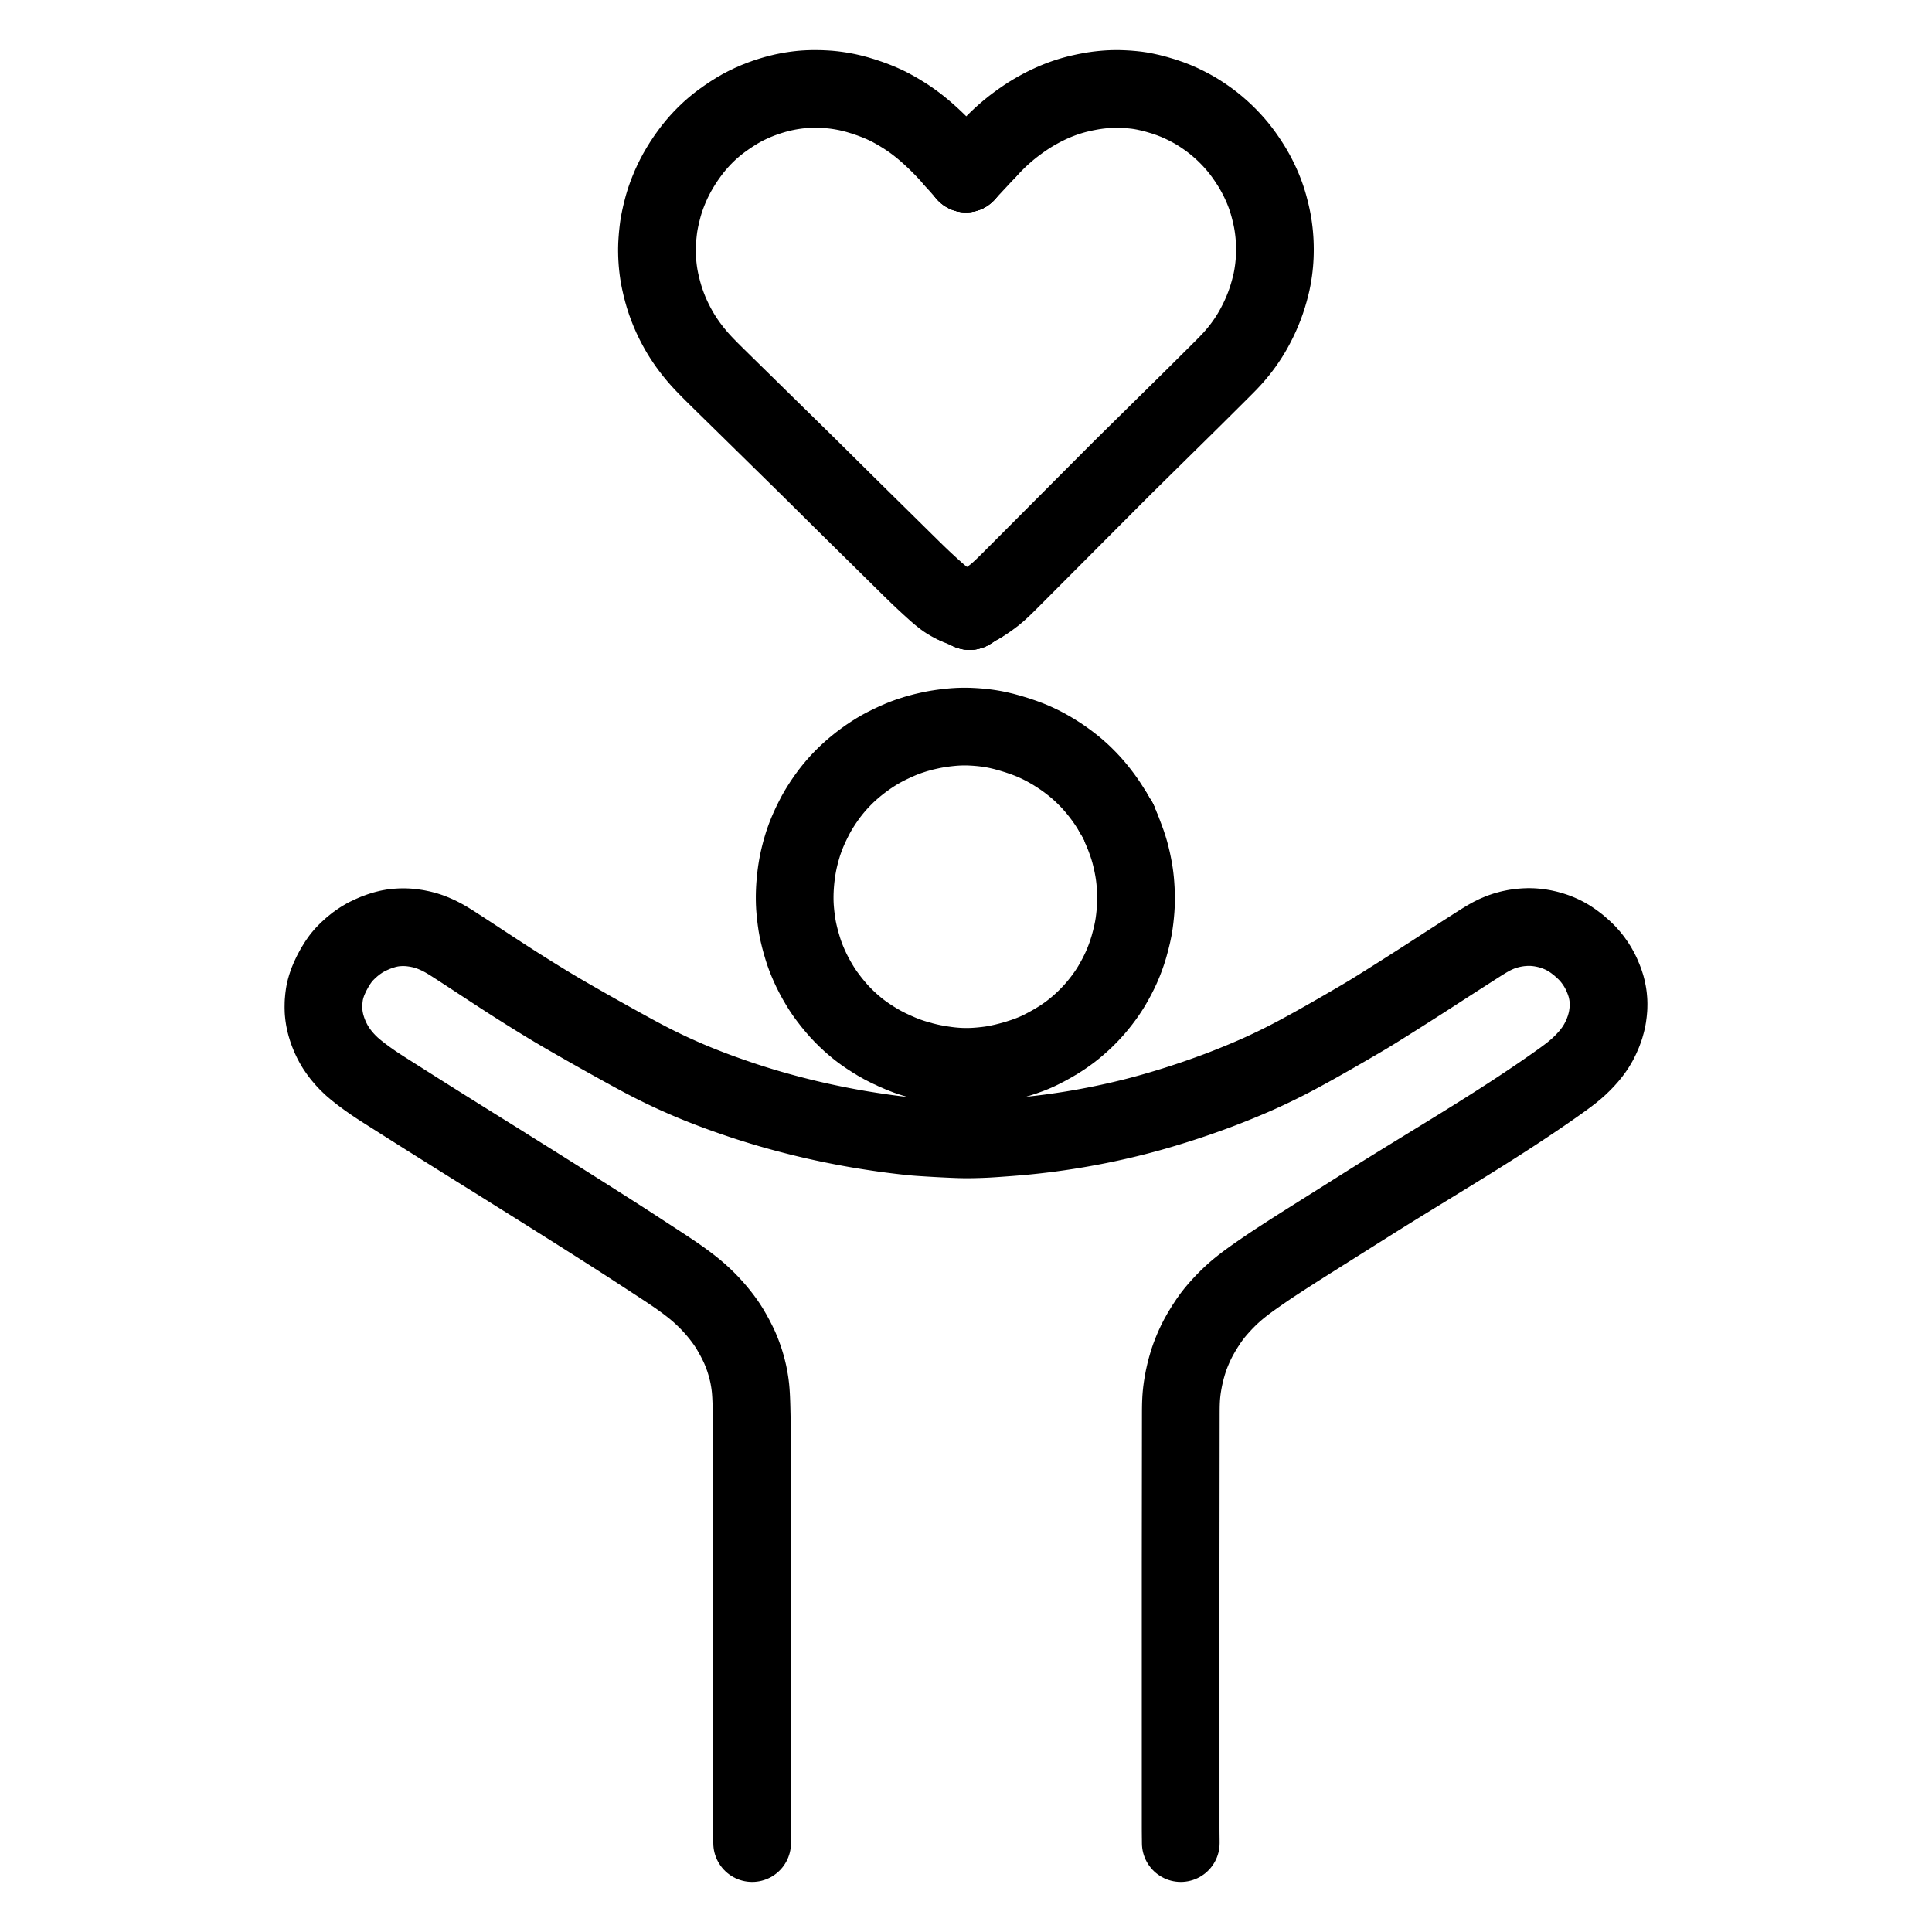
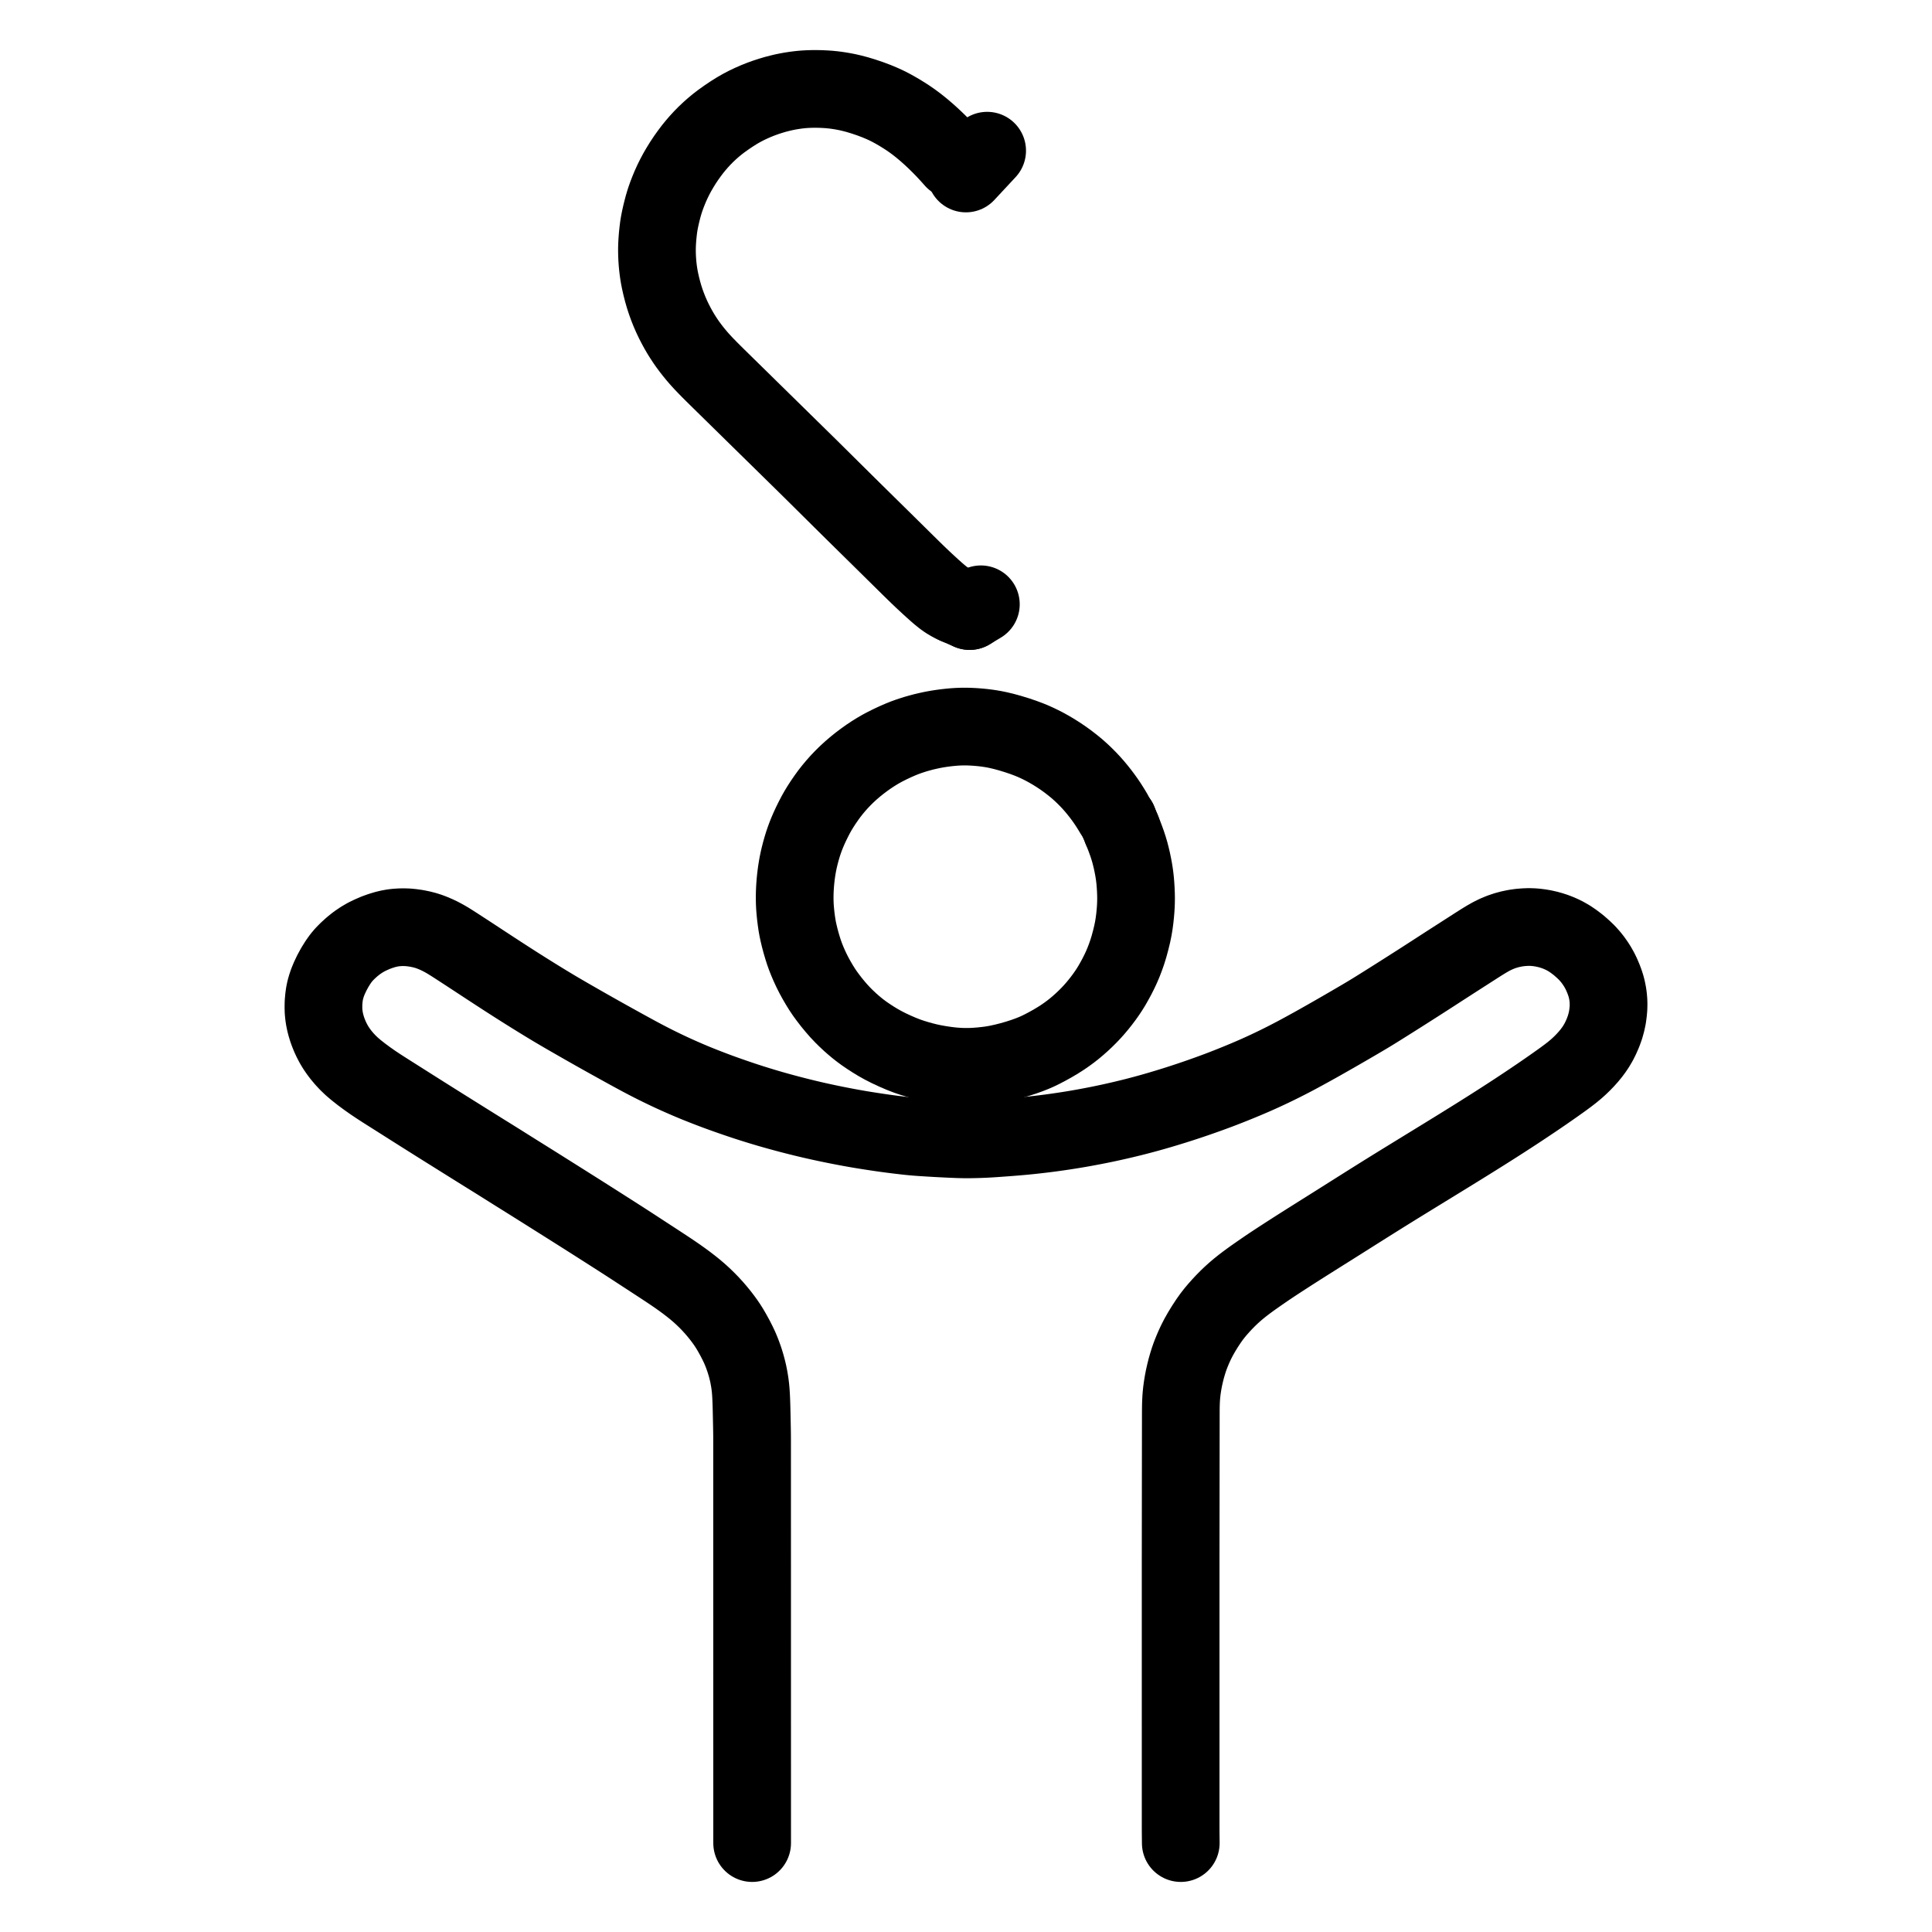
<svg xmlns="http://www.w3.org/2000/svg" viewBox="-47.5 -47.5 1119.0 1119.0" width="1024" height="1024">
  <g id="skeleton-paths" stroke-width="45.0">
    <path id="path-0-0" d="M504.971 45.077L503.278 43.158L501.850 41.586L499.708 39.281L497.897 37.414L495.771 35.290L493.780 33.363L491.494 31.234L489.421 29.383L487.132 27.421L485.130 25.779L482.907 24.047L480.837 22.526L478.418 20.847L475.992 19.278L473.342 17.640L470.713 16.124L468.307 14.805L465.849 13.571L463.312 12.410L460.132 11.078L456.481 9.703L452.518 8.366L448.881 7.269L445.682 6.437L443.240 5.876L440.866 5.417L438.979 5.093L436.837 4.774L435.015 4.550L432.710 4.321L430.457 4.171L427.864 4.049L425.435 4.008L422.995 4.013L420.807 4.071L418.636 4.189L416.772 4.337L414.690 4.563L412.913 4.795L410.745 5.127L408.851 5.465L406.475 5.944L404.161 6.496L401.531 7.175L398.884 7.962L396.164 8.841L393.311 9.867L390.422 11.015L387.511 12.293L384.773 13.598L382.059 15.017L379.405 16.539L376.291 18.493L373.260 20.533L370.284 22.660L367.957 24.443L365.621 26.382L363.569 28.196L361.274 30.363L359.323 32.343L357.188 34.664L355.402 36.737L353.490 39.091L351.742 41.422L349.861 44.055L348.012 46.838L346.291 49.625L344.708 52.356L343.266 55.075L341.979 57.684L340.744 60.400L339.618 63.130L338.675 65.566L337.853 67.903L337.262 69.751L336.650 71.816L336.053 74.074L335.414 76.660L334.819 79.349L334.374 81.600L333.997 83.943L333.699 86.326L333.409 89.087L333.195 91.847L333.065 94.128L333.004 96.325L333.002 98.065L333.044 100.189L333.128 102.116L333.282 104.455L333.470 106.533L333.736 108.828L334.008 110.767L334.369 112.967L334.831 115.288L335.481 118.172L336.254 121.217L337.113 124.222L338.055 127.137L339.096 130.021L340.267 132.978L341.516 135.837L342.854 138.643L344.240 141.325L345.541 143.704L346.892 145.997L348.160 148.020L349.595 150.188L350.964 152.146L352.564 154.304L354.147 156.329L355.983 158.558L357.677 160.512L359.567 162.584L361.338 164.444L363.420 166.572L365.366 168.521L367.580 170.711L369.563 172.659L371.796 174.850L373.779 176.797L376 178.977L377.966 180.904L380.088 182.986L381.922 184.785L383.931 186.757L385.789 188.581L387.950 190.705L389.939 192.658L392.175 194.853L394.158 196.800L396.391 198.991L398.375 200.938L400.607 203.130L402.591 205.077L404.824 207.268L406.807 209.215L409.040 211.407L411.024 213.354L413.256 215.545L415.240 217.492L417.472 219.684L419.455 221.633L421.683 223.828L423.660 225.782L425.875 227.975L427.836 229.919L429.956 232.022L431.787 233.838L433.787 235.819L435.630 237.646L437.773 239.768L439.746 241.724L441.969 243.925L443.944 245.879L446.170 248.078L448.149 250.030L450.377 252.226L452.357 254.177L454.587 256.374L456.570 258.326L458.726 260.448L460.580 262.273L462.586 264.250L464.418 266.057L466.537 268.149L468.498 270.083L470.703 272.258L472.663 274.192L474.779 276.280L476.608 278.085L478.613 280.061L480.468 281.887L482.629 284L484.623 285.930L486.797 288L488.682 289.762L490.748 291.670L492.659 293.415L494.823 295.349L496.786 297.044L498.912 298.743L500.869 300.143L503.199 301.516L504.802 302.360L506.522 303.109" stroke="black" stroke-width="45" fill="none" stroke-linecap="round" stroke-linejoin="round" />
-     <path id="path-1-0" d="M520.612 302.502L522.961 301.088L525.376 299.422L528.524 297.073L530.983 294.977L533.237 292.893L535.091 291.092L537.094 289.113L538.933 287.269L541.073 285.125L543.041 283.152L545.253 280.934L547.215 278.966L549.424 276.750L551.386 274.781L553.594 272.565L555.556 270.597L557.765 268.381L559.727 266.413L561.935 264.197L563.897 262.228L566.106 260.012L568.068 258.044L570.276 255.828L572.238 253.860L574.447 251.644L576.409 249.675L578.617 247.459L580.579 245.491L582.788 243.275L584.750 241.307L586.958 239.091L588.920 237.122L591.129 234.906L593.091 232.938L595.299 230.722L597.261 228.754L599.471 226.539L601.437 224.575L603.655 222.368L605.630 220.413L607.857 218.215L609.836 216.264L612.064 214.067L614.043 212.116L616.271 209.919L618.250 207.968L620.478 205.771L622.457 203.820L624.685 201.624L626.664 199.672L628.892 197.476L630.871 195.524L633.098 193.328L635.078 191.376L637.305 189.180L639.285 187.229L641.511 185.031L643.488 183.077L645.710 180.875L647.682 178.916L649.900 176.710L651.871 174.751L654.089 172.545L656.060 170.585L658.283 168.371L660.259 166.398L662.402 164.242L664.225 162.377L666.159 160.313L667.875 158.379L669.739 156.144L671.353 154.094L672.994 151.885L674.385 149.895L675.830 147.705L677.106 145.649L678.471 143.304L679.798 140.841L681.192 138.104L682.529 135.255L683.744 132.439L684.850 129.658L685.840 126.894L686.766 124.062L687.632 121.119L688.397 118.197L688.968 115.800L689.441 113.437L689.764 111.552L690.109 109.237L690.345 107.340L690.577 105.087L690.719 103.264L690.842 101.026L690.899 99.135L690.924 96.847L690.898 94.932L690.826 92.696L690.720 90.790L690.544 88.540L690.345 86.603L690.053 84.287L689.773 82.395L689.381 80.136L689.002 78.281L688.491 75.996L688 74.025L687.398 71.722L686.803 69.680L686.109 67.470L685.415 65.473L684.617 63.359L683.817 61.384L682.873 59.226L681.910 57.158L680.773 54.871L679.653 52.761L678.422 50.582L677.266 48.659L675.929 46.556L674.568 44.514L672.950 42.196L671.417 40.115L669.668 37.892L667.989 35.902L665.962 33.639L664.036 31.617L661.798 29.409L659.746 27.517L657.457 25.523L655.442 23.874L653.202 22.151L651.100 20.638L648.702 19.004L646.533 17.612L644.159 16.185L641.769 14.872L639.083 13.480L636.274 12.140L633.370 10.876L630.064 9.599L626.356 8.345L622.350 7.154L618.693 6.206L615.571 5.523L613.237 5.085L610.902 4.741L608.512 4.479L605.752 4.244L602.991 4.091L600.707 4.013L598.500 4L596.758 4.037L594.637 4.130L592.714 4.264L590.370 4.482L588.319 4.720L585.987 5.052L583.708 5.448L581.116 5.947L578.518 6.516L576.206 7.066L573.910 7.685L571.885 8.289L569.673 9.007L567.670 9.715L565.570 10.513L563.620 11.307L561.522 12.223L559.581 13.120L557.421 14.180L555.443 15.209L553.072 16.504L550.993 17.705L548.610 19.151L546.415 20.599L543.931 22.301L541.469 24.097L539.202 25.804L536.823 27.717L534.715 29.504L532.415 31.555L530.510 33.348L528.504 35.324L526.722 37.160L525.298 38.652L524.253 39.774" stroke="black" stroke-width="45" fill="none" stroke-linecap="round" stroke-linejoin="round" />
-     <path id="path-extension-1" d="M504.971 45.077L511.950 52.984" stroke="black" stroke-width="45" fill="none" stroke-linecap="round" stroke-linejoin="round" />
    <path id="path-extension-2" d="M506.522 303.109L514.109 306.416" stroke="black" stroke-width="45" fill="none" stroke-linecap="round" stroke-linejoin="round" />
    <path id="path-extension-3" d="M520.612 302.502L514.109 306.416" stroke="black" stroke-width="45" fill="none" stroke-linecap="round" stroke-linejoin="round" />
    <path id="path-extension-4" d="M524.253 39.774L511.950 52.984" stroke="black" stroke-width="45" fill="none" stroke-linecap="round" stroke-linejoin="round" />
-     <path id="path-connection-1" d="M511.950 52.984L511.950 52.984" stroke="black" stroke-width="45" fill="none" stroke-linecap="round" stroke-linejoin="round" />
-     <path id="path-connection-2" d="M514.109 306.416L514.109 306.416" stroke="black" stroke-width="45" fill="none" stroke-linecap="round" stroke-linejoin="round" />
  </g>
  <g id="skeleton-paths" stroke-width="45.0">
    <path id="path-0-0" d="M597.546 423.626L596.613 422.046L595.755 420.649L594.312 418.383L592.984 416.418L591.370 414.161L589.807 412.088L588.003 409.816L586.346 407.832L584.474 405.722L582.697 403.831L580.563 401.690L578.546 399.774L576.156 397.654L573.690 395.634L570.880 393.464L568.028 391.415L565.192 389.525L562.481 387.826L559.816 386.278L557.541 385.018L555.117 383.784L553.097 382.815L550.693 381.735L548.364 380.785L545.164 379.588L541.540 378.364L537.470 377.117L533.861 376.129L530.723 375.387L528.374 374.904L526.083 374.511L524.153 374.227L521.923 373.950L520.032 373.758L517.794 373.574L515.880 373.453L513.604 373.355L511.638 373.322L509.385 373.340L507.419 373.409L505.138 373.546L502.824 373.756L500.239 374.040L497.593 374.398L495.202 374.771L492.664 375.234L490.220 375.763L487.599 376.368L485.083 377.040L482.937 377.641L480.695 378.353L478.786 378.986L476.423 379.845L474.026 380.807L470.932 382.161L467.912 383.580L464.961 385.060L462.652 386.305L460.295 387.687L458.115 389.049L455.582 390.724L453.110 392.486L450.479 394.453L447.825 396.588L445.301 398.752L442.839 401.015L440.573 403.260L438.530 405.401L436.498 407.693L434.732 409.810L432.841 412.213L431.089 414.633L429.334 417.171L427.701 419.706L426.392 421.841L425.041 424.227L423.739 426.734L422.338 429.555L421.062 432.316L420.072 434.607L419.161 436.888L418.427 438.896L417.657 441.139L416.949 443.459L416.253 445.916L415.603 448.461L415.101 450.593L414.629 452.883L414.284 454.793L413.916 457.082L413.655 458.982L413.394 461.188L413.203 463.110L413.025 465.323L412.902 467.288L412.812 469.501L412.771 471.466L412.775 473.678L412.822 475.643L412.934 477.907L413.128 480.288L413.395 482.957L413.744 485.722L414.083 488.056L414.502 490.427L414.988 492.722L415.682 495.619L416.485 498.625L417.392 501.689L418.195 504.196L419.081 506.657L420.007 508.989L421.174 511.717L422.456 514.474L423.890 517.321L425.426 520.137L427.063 522.938L428.579 525.387L430.215 527.829L431.990 530.257L434.097 532.992L436.365 535.739L438.457 538.139L440.644 540.455L442.611 542.406L444.810 544.465L446.753 546.180L448.832 547.919L450.720 549.409L452.950 551.053L455.357 552.707L458.120 554.503L460.923 556.212L463.838 557.853L467.117 559.533L470.791 561.250L474.422 562.817L477.744 564.117L480.715 565.132L483.889 566.105L487.033 566.978L490.174 567.758L492.982 568.355L495.767 568.866L498.476 569.298L500.833 569.639L503.178 569.918L505.162 570.109L507.419 570.274L509.385 570.364L511.597 570.411L513.562 570.405L515.860 570.337L518.220 570.195L520.933 569.973L523.647 569.682L525.994 569.387L528.332 569.020L530.706 568.565L533.919 567.861L537.634 566.920L541.707 565.758L545.454 564.551L548.675 563.393L551.182 562.399L553.520 561.375L556.009 560.166L559.078 558.562L562.313 556.760L565.443 554.883L568.051 553.213L570.498 551.513L572.578 549.980L574.799 548.231L576.796 546.558L579.077 544.529L581.126 542.600L583.291 540.439L585.084 538.541L586.963 536.426L588.622 534.444L590.430 532.164L591.998 530.077L593.591 527.833L594.942 525.799L596.381 523.493L597.831 520.958L599.316 518.242L600.783 515.336L602.028 512.671L603.249 509.798L604.329 506.993L605.368 504.027L606.386 500.752L607.366 497.129L608.241 493.541L608.919 490.221L609.384 487.367L609.756 484.544L610.038 481.813L610.243 479.441L610.383 477.094L610.457 475.113L610.491 472.776L610.451 470.422L610.348 467.717L610.176 465.005L609.985 462.652L609.735 460.385L609.476 458.464L609.103 456.116L608.641 453.678L608.078 450.961L607.439 448.300L606.845 446.002L606.121 443.566L605.289 441.022L604.097 437.754L603.139 435.242L602.161 432.863" stroke="black" stroke-width="45" fill="none" stroke-linecap="round" stroke-linejoin="round" />
-     <path id="path-extension-1" d="M597.546 423.626L600.235 428.180" stroke="black" stroke-width="45" fill="none" stroke-linecap="round" stroke-linejoin="round" />
    <path id="path-extension-2" d="M602.161 432.863L600.235 428.180" stroke="black" stroke-width="45" fill="none" stroke-linecap="round" stroke-linejoin="round" />
    <path id="path-connection-1" d="M600.235 428.180L600.235 428.180" stroke="black" stroke-width="45" fill="none" stroke-linecap="round" stroke-linejoin="round" />
  </g>
  <g id="skeleton-paths" stroke-width="45.0">
    <path id="path-0-0" d="M388.134 1020L388.134 1018.891L388.134 1017.315L388.133 1015.350L388.133 1013.138L388.133 1011.172L388.132 1008.960L388.132 1006.995L388.132 1004.783L388.132 1002.818L388.131 1000.605L388.131 998.640L388.131 996.428L388.130 994.463L388.130 992.251L388.130 990.285L388.130 988.073L388.129 986.108L388.129 983.896L388.129 981.930L388.128 979.718L388.128 977.753L388.128 975.541L388.128 973.576L388.127 971.364L388.127 969.398L388.127 967.186L388.126 965.221L388.126 963.009L388.126 961.043L388.125 958.831L388.125 956.866L388.125 954.654L388.125 952.689L388.124 950.476L388.124 948.511L388.124 946.299L388.123 944.334L388.123 942.122L388.123 940.156L388.123 937.944L388.122 935.979L388.122 933.767L388.122 931.801L388.121 929.589L388.121 927.624L388.121 925.412L388.121 923.447L388.120 921.234L388.120 919.269L388.120 917.057L388.119 915.092L388.119 912.880L388.119 910.914L388.119 908.702L388.118 906.737L388.118 904.525L388.118 902.560L388.117 900.347L388.117 898.382L388.117 896.170L388.116 894.205L388.116 891.993L388.116 890.027L388.116 887.815L388.115 885.850L388.115 883.638L388.115 881.672L388.114 879.460L388.114 877.495L388.114 875.283L388.114 873.318L388.113 871.105L388.113 869.140L388.113 866.928L388.112 864.963L388.112 862.751L388.112 860.785L388.112 858.573L388.111 856.608L388.111 854.396L388.111 852.431L388.110 850.218L388.110 848.253L388.110 846.041L388.110 844.076L388.109 841.864L388.109 839.898L388.109 837.686L388.108 835.721L388.108 833.509L388.108 831.543L388.107 829.331L388.107 827.366L388.107 825.154L388.107 823.189L388.106 820.976L388.106 819.011L388.106 816.799L388.105 814.834L388.105 812.622L388.105 810.656L388.105 808.444L388.104 806.479L388.104 804.267L388.104 802.301L388.103 800.089L388.103 798.124L388.103 795.912L388.103 793.947L388.102 791.735L388.102 789.769L388.102 787.557L388.098 785.592L388.085 783.380L388.059 781.414L388.020 779.202L387.980 777.237L387.934 775.025L387.893 773.060L387.846 770.847L387.801 768.882L387.743 766.670L387.681 764.705L387.591 762.493L387.493 760.527L387.346 758.312L387.175 756.393L386.902 754.125L386.610 752.184L386.200 749.847L385.804 747.921L385.246 745.576L384.716 743.579L384.005 741.214L383.394 739.327L382.568 737.044L381.882 735.256L380.889 732.903L379.808 730.628L378.332 727.711L376.756 724.841L375.288 722.304L373.893 720.097L372.666 718.296L371.184 716.256L369.666 714.279L367.773 711.954L365.951 709.842L363.830 707.531L361.890 705.541L359.641 703.365L357.584 701.489L355.157 699.409L352.730 697.462L350.027 695.384L347.309 693.393L344.505 691.411L341.598 689.423L338.662 687.463L335.721 685.525L332.540 683.446L329.305 681.336L326.142 679.275L323.570 677.598L321.248 676.083L319.232 674.768L317.044 673.347L315.020 672.039L312.824 670.625L310.802 669.327L308.546 667.882L306.097 666.317L302.988 664.332L299.450 662.077L295.912 659.825L292.796 657.846L290.338 656.287L288.069 654.852L286.035 653.565L283.825 652.169L281.786 650.882L279.576 649.488L277.536 648.202L275.324 646.809L273.284 645.524L271.072 644.133L269.038 642.853L266.771 641.425L264.451 639.965L261.887 638.354L259.320 636.746L256.993 635.292L254.567 633.778L252.012 632.180L249.139 630.382L246.251 628.567L243.923 627.103L241.679 625.692L239.902 624.581L237.700 623.208L235.704 621.968L233.420 620.548L231.371 619.272L229.150 617.887L227.104 616.611L224.889 615.228L222.854 613.957L220.603 612.549L218.680 611.345L216.583 610.032L214.867 608.958L212.746 607.632L210.794 606.410L208.521 604.986L206.479 603.705L204.265 602.314L202.224 601.030L200.013 599.638L197.980 598.357L195.716 596.929L193.262 595.377L190.285 593.494L187.160 591.513L184.180 589.624L181.719 588.066L179.379 586.586L176.978 585.065L174.279 583.348L171.392 581.479L168.419 579.486L165.114 577.158L161.856 574.749L158.714 572.271L156.218 570.144L153.918 567.933L152.019 565.899L150.070 563.585L148.501 561.509L146.971 559.250L145.737 557.173L144.528 554.856L143.578 552.812L142.662 550.542L141.995 548.686L141.319 546.455L140.863 544.684L140.410 542.482L140.133 540.641L139.895 538.286L139.831 535.952L139.876 533.227L140.110 530.525L140.430 528.106L140.916 525.784L141.499 523.731L142.278 521.425L143.306 518.939L144.687 516.020L146.371 512.915L148.242 509.902L149.978 507.450L151.867 505.208L153.955 503.113L156.470 500.826L159.192 498.657L161.961 496.784L164.674 495.199L167.413 493.884L170.052 492.734L172.833 491.728L175.536 490.900L177.950 490.315L180.216 489.910L182.134 489.697L184.372 489.553L186.367 489.521L188.739 489.597L191.103 489.832L193.815 490.221L196.505 490.773L198.859 491.372L201.142 492.105L203.134 492.868L205.332 493.807L207.381 494.782L209.624 495.971L211.702 497.169L213.992 498.587L216.386 500.123L219.071 501.862L221.879 503.690L224.588 505.458L227.246 507.199L229.775 508.858L232.067 510.362L234.312 511.833L236.324 513.150L238.510 514.578L240.529 515.893L242.720 517.317L244.742 518.627L246.938 520.044L248.964 521.346L251.229 522.795L253.688 524.357L256.809 526.326L260.502 528.635L264.489 531.105L268.207 533.386L271.366 535.300L273.864 536.797L276.177 538.163L278.258 539.381L280.523 540.697L282.616 541.905L284.886 543.210L286.974 544.407L289.292 545.734L291.667 547.087L294.291 548.578L297 550.109L299.698 551.629L302.416 553.153L305.138 554.671L307.842 556.174L310.564 557.681L313.352 559.222L316.191 560.784L319.129 562.391L321.999 563.947L324.874 565.481L327.609 566.916L330.269 568.280L332.467 569.389L334.765 570.521L336.748 571.482L339.039 572.576L340.947 573.472L343.216 574.517L345.586 575.582L348.358 576.808L351.086 577.988L353.488 579.004L355.713 579.923L357.681 580.716L359.830 581.569L361.755 582.320L363.853 583.131L365.696 583.831L368 584.695L370.551 585.626L373.773 586.776L377.013 587.908L380.112 588.970L382.477 589.769L384.673 590.494L386.513 591.090L388.723 591.794L390.780 592.435L393.059 593.137L395.108 593.756L397.295 594.403L399.327 594.994L401.640 595.652L404.133 596.344L406.867 597.089L409.693 597.842L412.408 598.545L415.159 599.243L417.896 599.918L420.235 600.486L422.657 601.056L424.562 601.494L426.950 602.031L429.232 602.528L431.942 603.107L434.694 603.677L437.410 604.224L440.188 604.769L442.904 605.283L445.333 605.734L447.665 606.152L449.581 606.485L451.834 606.864L454.277 607.259L457.392 607.746L460.608 608.232L463.734 608.688L466.198 609.033L468.614 609.354L470.936 609.648L473.634 609.979L476.297 610.291L478.671 610.557L480.962 610.787L482.928 610.961L485.140 611.130L487.105 611.262L489.334 611.403L491.283 611.522L493.543 611.658L495.488 611.767L497.767 611.889L499.681 611.984L501.893 612.091L503.813 612.178L506.027 612.272L507.992 612.342L510.204 612.396L512.170 612.413L514.382 612.402L516.347 612.369L518.559 612.315L520.524 612.251L522.737 612.160L524.702 612.061L526.914 611.929L528.879 611.797L531.127 611.636L533.104 611.493L535.442 611.321L537.766 611.144L540.443 610.929L543.090 610.701L545.452 610.487L547.870 610.249L550.283 609.995L553.002 609.696L555.733 609.377L558.097 609.089L560.524 608.777L562.890 608.454L565.610 608.071L568.416 607.658L571.148 607.238L573.941 606.790L576.700 606.328L579.604 605.820L582.794 605.235L585.945 604.636L589.083 604.020L591.921 603.437L594.775 602.831L597.629 602.203L600.486 601.555L603.306 600.898L606.166 600.208L608.495 599.636L610.955 599.010L613.138 598.436L615.754 597.739L618.397 597.014L621.206 596.223L624.554 595.249L628.305 594.124L632.475 592.840L636.669 591.507L640.851 590.133L645.026 588.719L649.147 587.281L652.906 585.937L656.175 584.740L658.698 583.798L661.063 582.893L663.509 581.936L666.157 580.886L668.915 579.773L671.195 578.840L673.574 577.849L675.550 577.013L677.733 576.076L679.632 575.249L681.817 574.277L684.185 573.200L686.888 571.946L689.706 570.610L692.500 569.254L695.290 567.868L698.032 566.477L700.501 565.204L702.959 563.910L705.370 562.615L708.029 561.172L710.705 559.704L713.126 558.367L715.547 557.017L718.077 555.594L721.139 553.858L724.356 552.024L727.427 550.264L729.961 548.804L732.342 547.425L734.702 546.053L737.310 544.533L739.943 542.992L742.336 541.584L744.670 540.193L746.741 538.938L748.972 537.566L751.020 536.292L753.237 534.906L755.279 533.625L757.492 532.234L759.531 530.948L761.741 529.552L763.777 528.263L765.983 526.862L768.017 525.569L770.239 524.152L772.267 522.857L774.516 521.418L776.767 519.974L779.279 518.359L781.821 516.719L784.156 515.210L786.438 513.732L788.468 512.418L790.667 510.998L792.693 509.693L794.891 508.280L796.919 506.978L799.114 505.569L801.129 504.275L803.365 502.841L805.655 501.371L808.190 499.746L810.817 498.075L813.466 496.461L816.179 494.913L818.957 493.542L821.756 492.376L824.564 491.422L827.346 490.674L830.103 490.110L832.870 489.709L835.595 489.492L837.963 489.407L840.275 489.473L842.214 489.626L844.468 489.913L846.461 490.256L848.803 490.777L850.732 491.303L852.960 492.017L854.801 492.718L857.018 493.671L859.040 494.680L861.465 496.072L863.970 497.776L866.744 499.885L869.476 502.287L871.711 504.439L873.710 506.689L875.124 508.473L876.677 510.674L877.847 512.521L879.152 514.865L880.108 516.833L881.178 519.347L881.929 521.321L882.703 523.729L883.180 525.602L883.649 527.967L883.914 529.837L884.112 532.069L884.169 533.960L884.123 536.397L883.902 538.874L883.520 541.717L882.901 544.602L882.077 547.543L880.998 550.536L879.732 553.445L878.452 556.010L877.057 558.394L875.711 560.417L874.138 562.533L872.571 564.437L870.760 566.457L869.045 568.237L867.072 570.135L865.187 571.815L862.863 573.733L860.654 575.439L858.170 577.280L856.025 578.823L853.780 580.418L851.799 581.814L849.656 583.310L847.677 584.682L845.531 586.158L843.553 587.510L841.268 589.059L838.854 590.681L836.111 592.516L833.435 594.293L831.060 595.861L828.817 597.330L826.808 598.638L824.618 600.057L822.593 601.364L820.394 602.775L818.363 604.073L816.158 605.476L814.122 606.766L811.910 608.163L809.867 609.448L807.587 610.877L805.592 612.123L803.406 613.485L801.630 614.590L799.528 615.894L797.657 617.053L795.410 618.442L793.485 619.629L791.237 621.013L788.915 622.440L785.782 624.364L782.559 626.342L779.410 628.274L776.976 629.766L774.738 631.141L772.745 632.365L770.395 633.809L767.915 635.333L765.099 637.063L762.359 638.751L759.934 640.249L757.650 641.664L755.611 642.931L753.393 644.312L751.348 645.589L749.132 646.977L747.090 648.259L744.876 649.650L742.836 650.934L740.571 652.361L738.619 653.592L736.365 655.014L734.219 656.369L731.562 658.047L728.979 659.677L726.549 661.210L724.285 662.636L722.249 663.916L719.976 665.343L717.978 666.597L715.765 667.991L713.879 669.179L711.565 670.638L709.541 671.913L707.258 673.354L705.442 674.506L703.405 675.805L701.594 676.963L699.336 678.413L696.865 680.008L694.057 681.829L691.212 683.688L688.788 685.289L686.321 686.949L684.326 688.314L682.090 689.858L680.362 691.062L678.235 692.557L676.375 693.894L674.101 695.573L672.134 697.082L669.942 698.838L667.979 700.494L665.754 702.490L663.755 704.394L661.564 706.614L659.678 708.632L657.690 710.866L656.040 712.829L654.279 715.084L652.513 717.569L650.449 720.700L648.445 723.971L646.652 727.147L645.281 729.820L644.151 732.251L643.265 734.295L642.445 736.308L641.762 738.097L641.029 740.200L640.332 742.433L639.581 745.040L638.889 747.793L638.260 750.588L637.733 753.361L637.311 755.981L637.002 758.274L636.771 760.527L636.623 762.493L636.513 764.705L636.455 766.670L636.426 768.882L636.417 770.847L636.413 773.060L636.411 775.025L636.408 777.237L636.406 779.202L636.403 781.414L636.401 783.380L636.399 785.592L636.396 787.557L636.394 789.769L636.391 791.735L636.389 793.947L636.387 795.912L636.384 798.124L636.382 800.089L636.379 802.301L636.377 804.267L636.374 806.479L636.372 808.444L636.370 810.656L636.367 812.622L636.365 814.834L636.363 816.799L636.360 819.011L636.358 820.976L636.355 823.189L636.353 825.154L636.350 827.366L636.348 829.331L636.346 831.543L636.343 833.509L636.341 835.721L636.338 837.686L636.336 839.898L636.334 841.864L636.331 844.076L636.329 846.041L636.326 848.253L636.324 850.218L636.321 852.431L636.319 854.396L636.317 856.608L636.316 858.573L636.315 860.785L636.315 862.751L636.315 864.963L636.315 866.928L636.315 869.140L636.315 871.105L636.315 873.318L636.315 875.283L636.315 877.495L636.315 879.460L636.316 881.672L636.316 883.638L636.316 885.850L636.316 887.815L636.316 890.027L636.316 891.993L636.316 894.205L636.316 896.170L636.316 898.382L636.316 900.347L636.316 902.560L636.317 904.525L636.317 906.737L636.317 908.702L636.317 910.914L636.317 912.880L636.317 915.092L636.317 917.057L636.317 919.269L636.317 921.234L636.317 923.447L636.317 925.412L636.318 927.624L636.318 929.589L636.318 931.801L636.318 933.767L636.318 935.979L636.318 937.944L636.318 940.156L636.318 942.122L636.318 944.334L636.318 946.299L636.318 948.511L636.318 950.476L636.319 952.689L636.319 954.654L636.319 956.866L636.319 958.831L636.319 961.043L636.319 963.009L636.319 965.221L636.319 967.186L636.319 969.398L636.319 971.364L636.319 973.576L636.320 975.541L636.320 977.753L636.320 979.718L636.320 981.930L636.320 983.896L636.320 986.108L636.320 988.073L636.320 990.285L636.320 992.251L636.320 994.463L636.320 996.428L636.321 998.640L636.321 1000.605L636.321 1002.818L636.321 1004.783L636.321 1006.995L636.321 1008.960L636.322 1011.172L636.330 1013.138L636.348 1015.350L636.372 1017.315L636.389 1018.891L636.394 1020" stroke="black" stroke-width="45" fill="none" stroke-linecap="round" stroke-linejoin="round" />
  </g>
</svg>